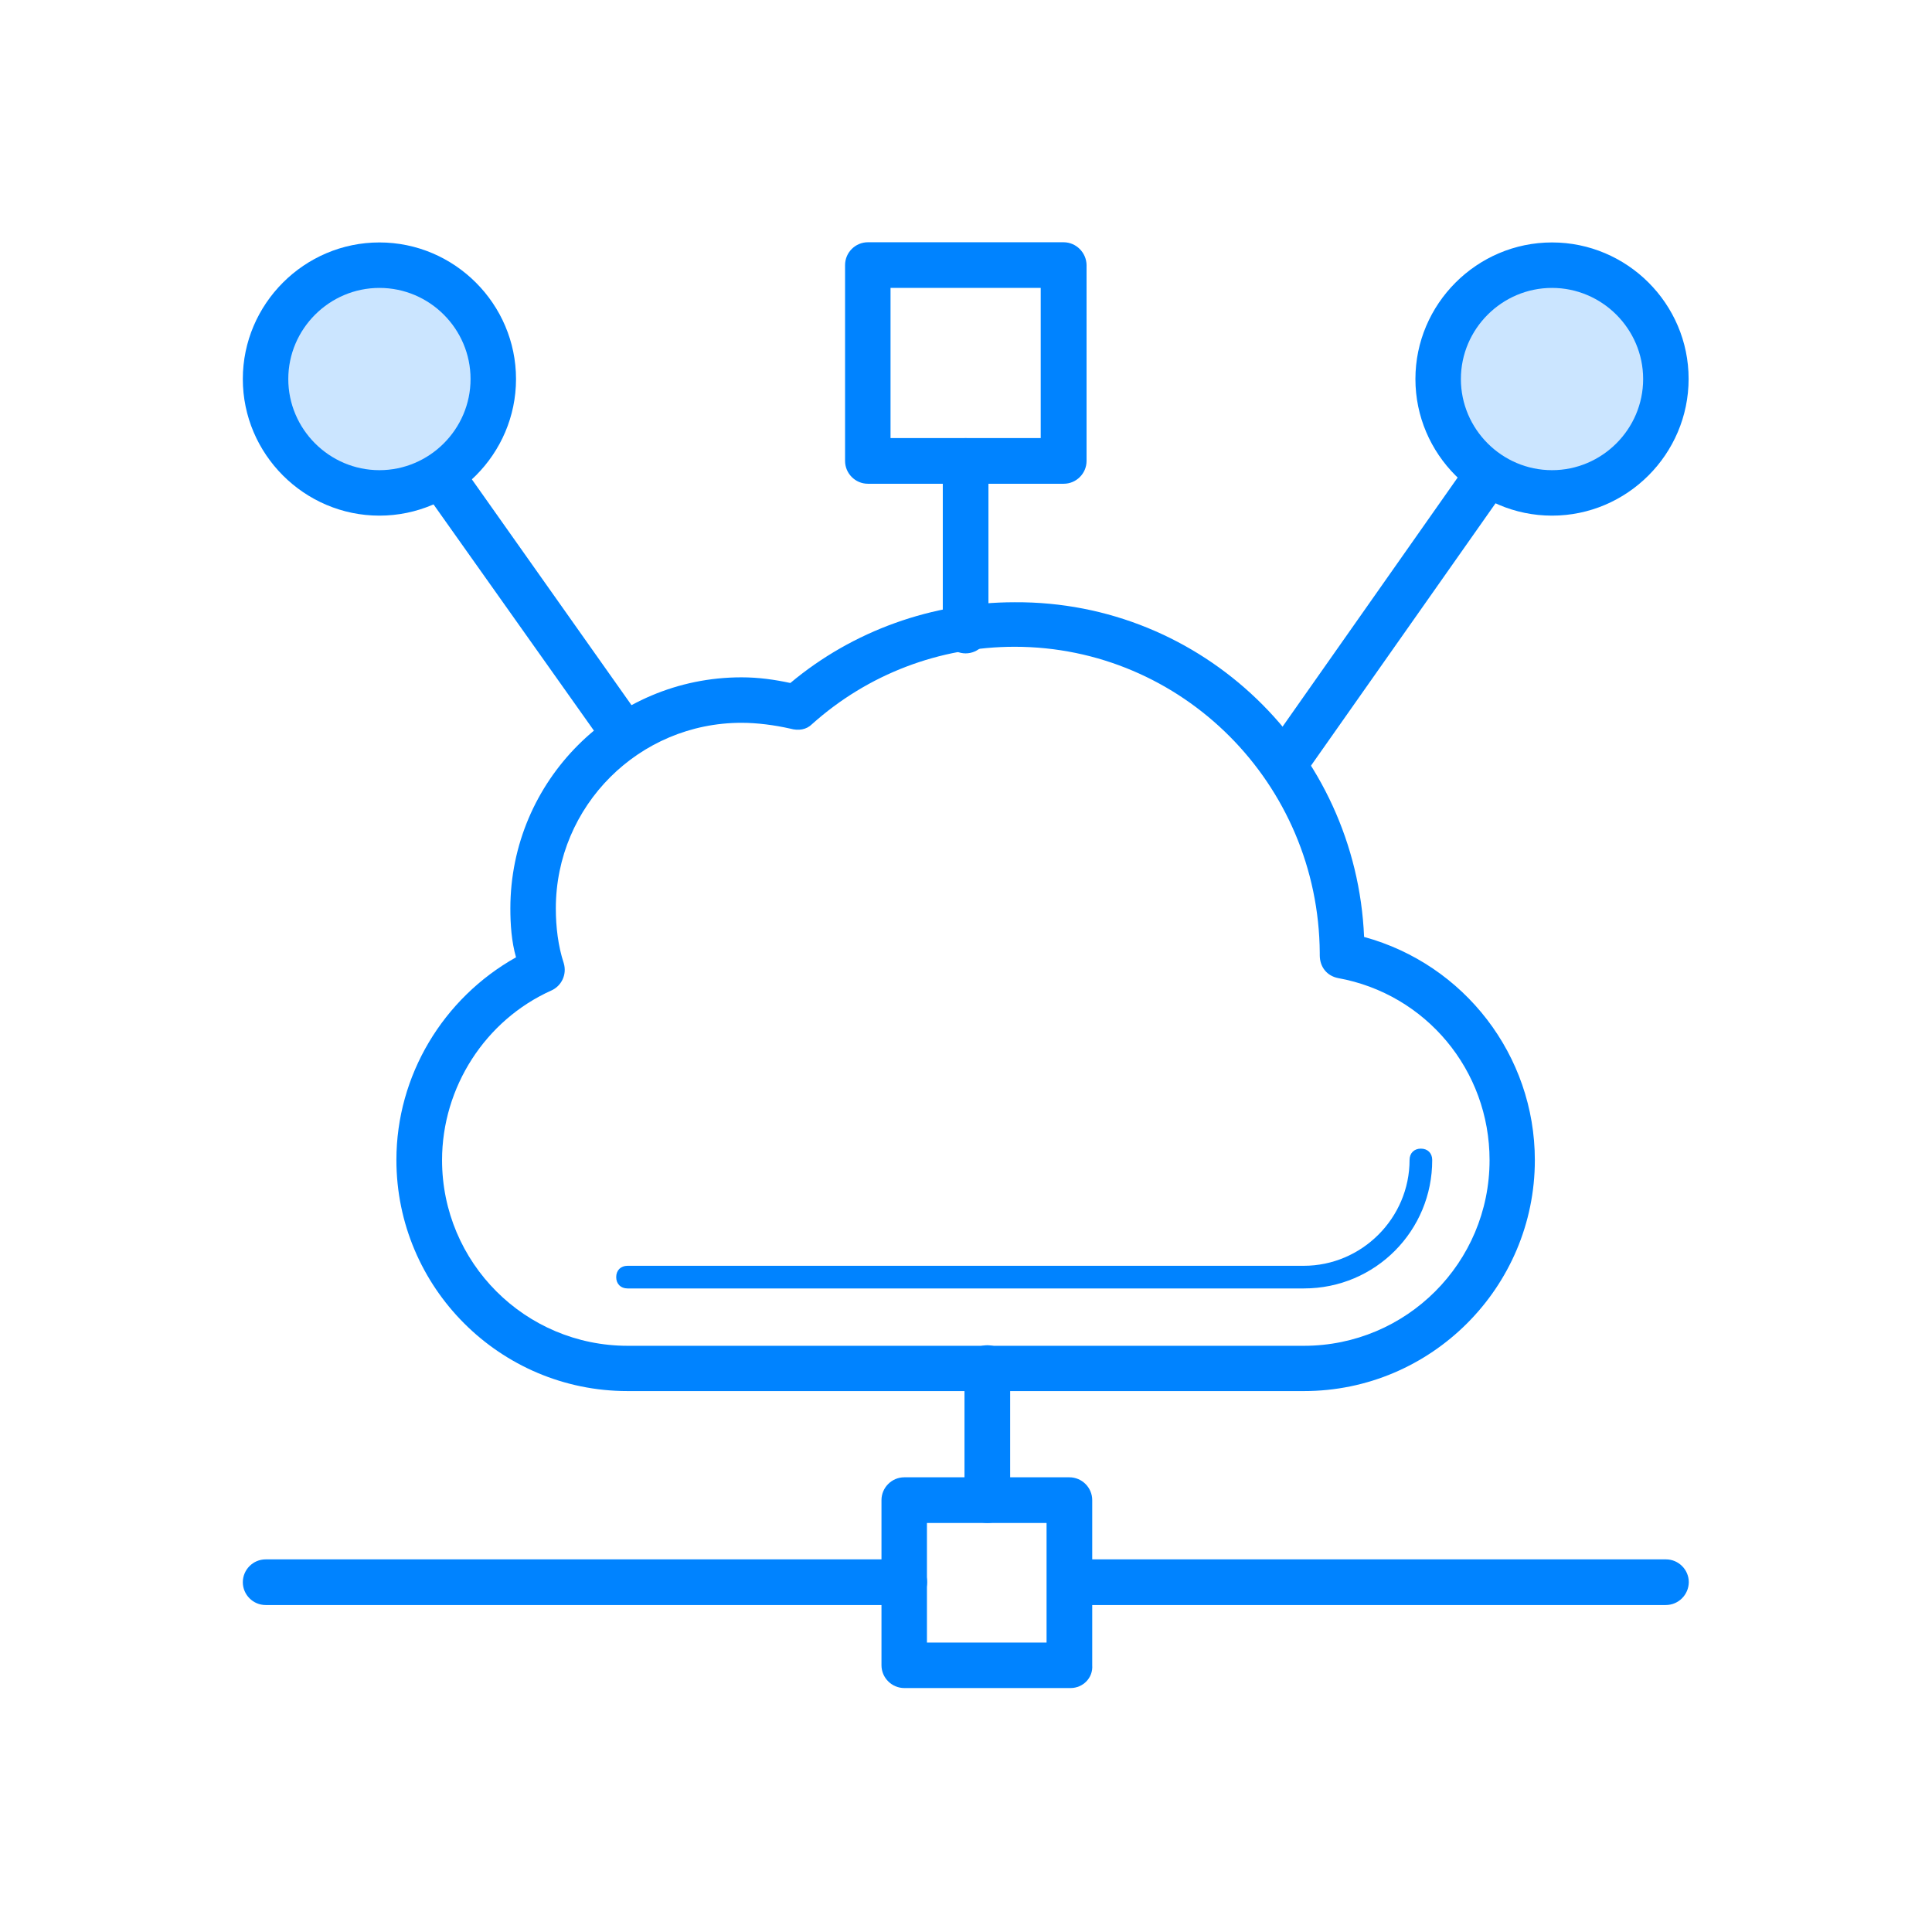
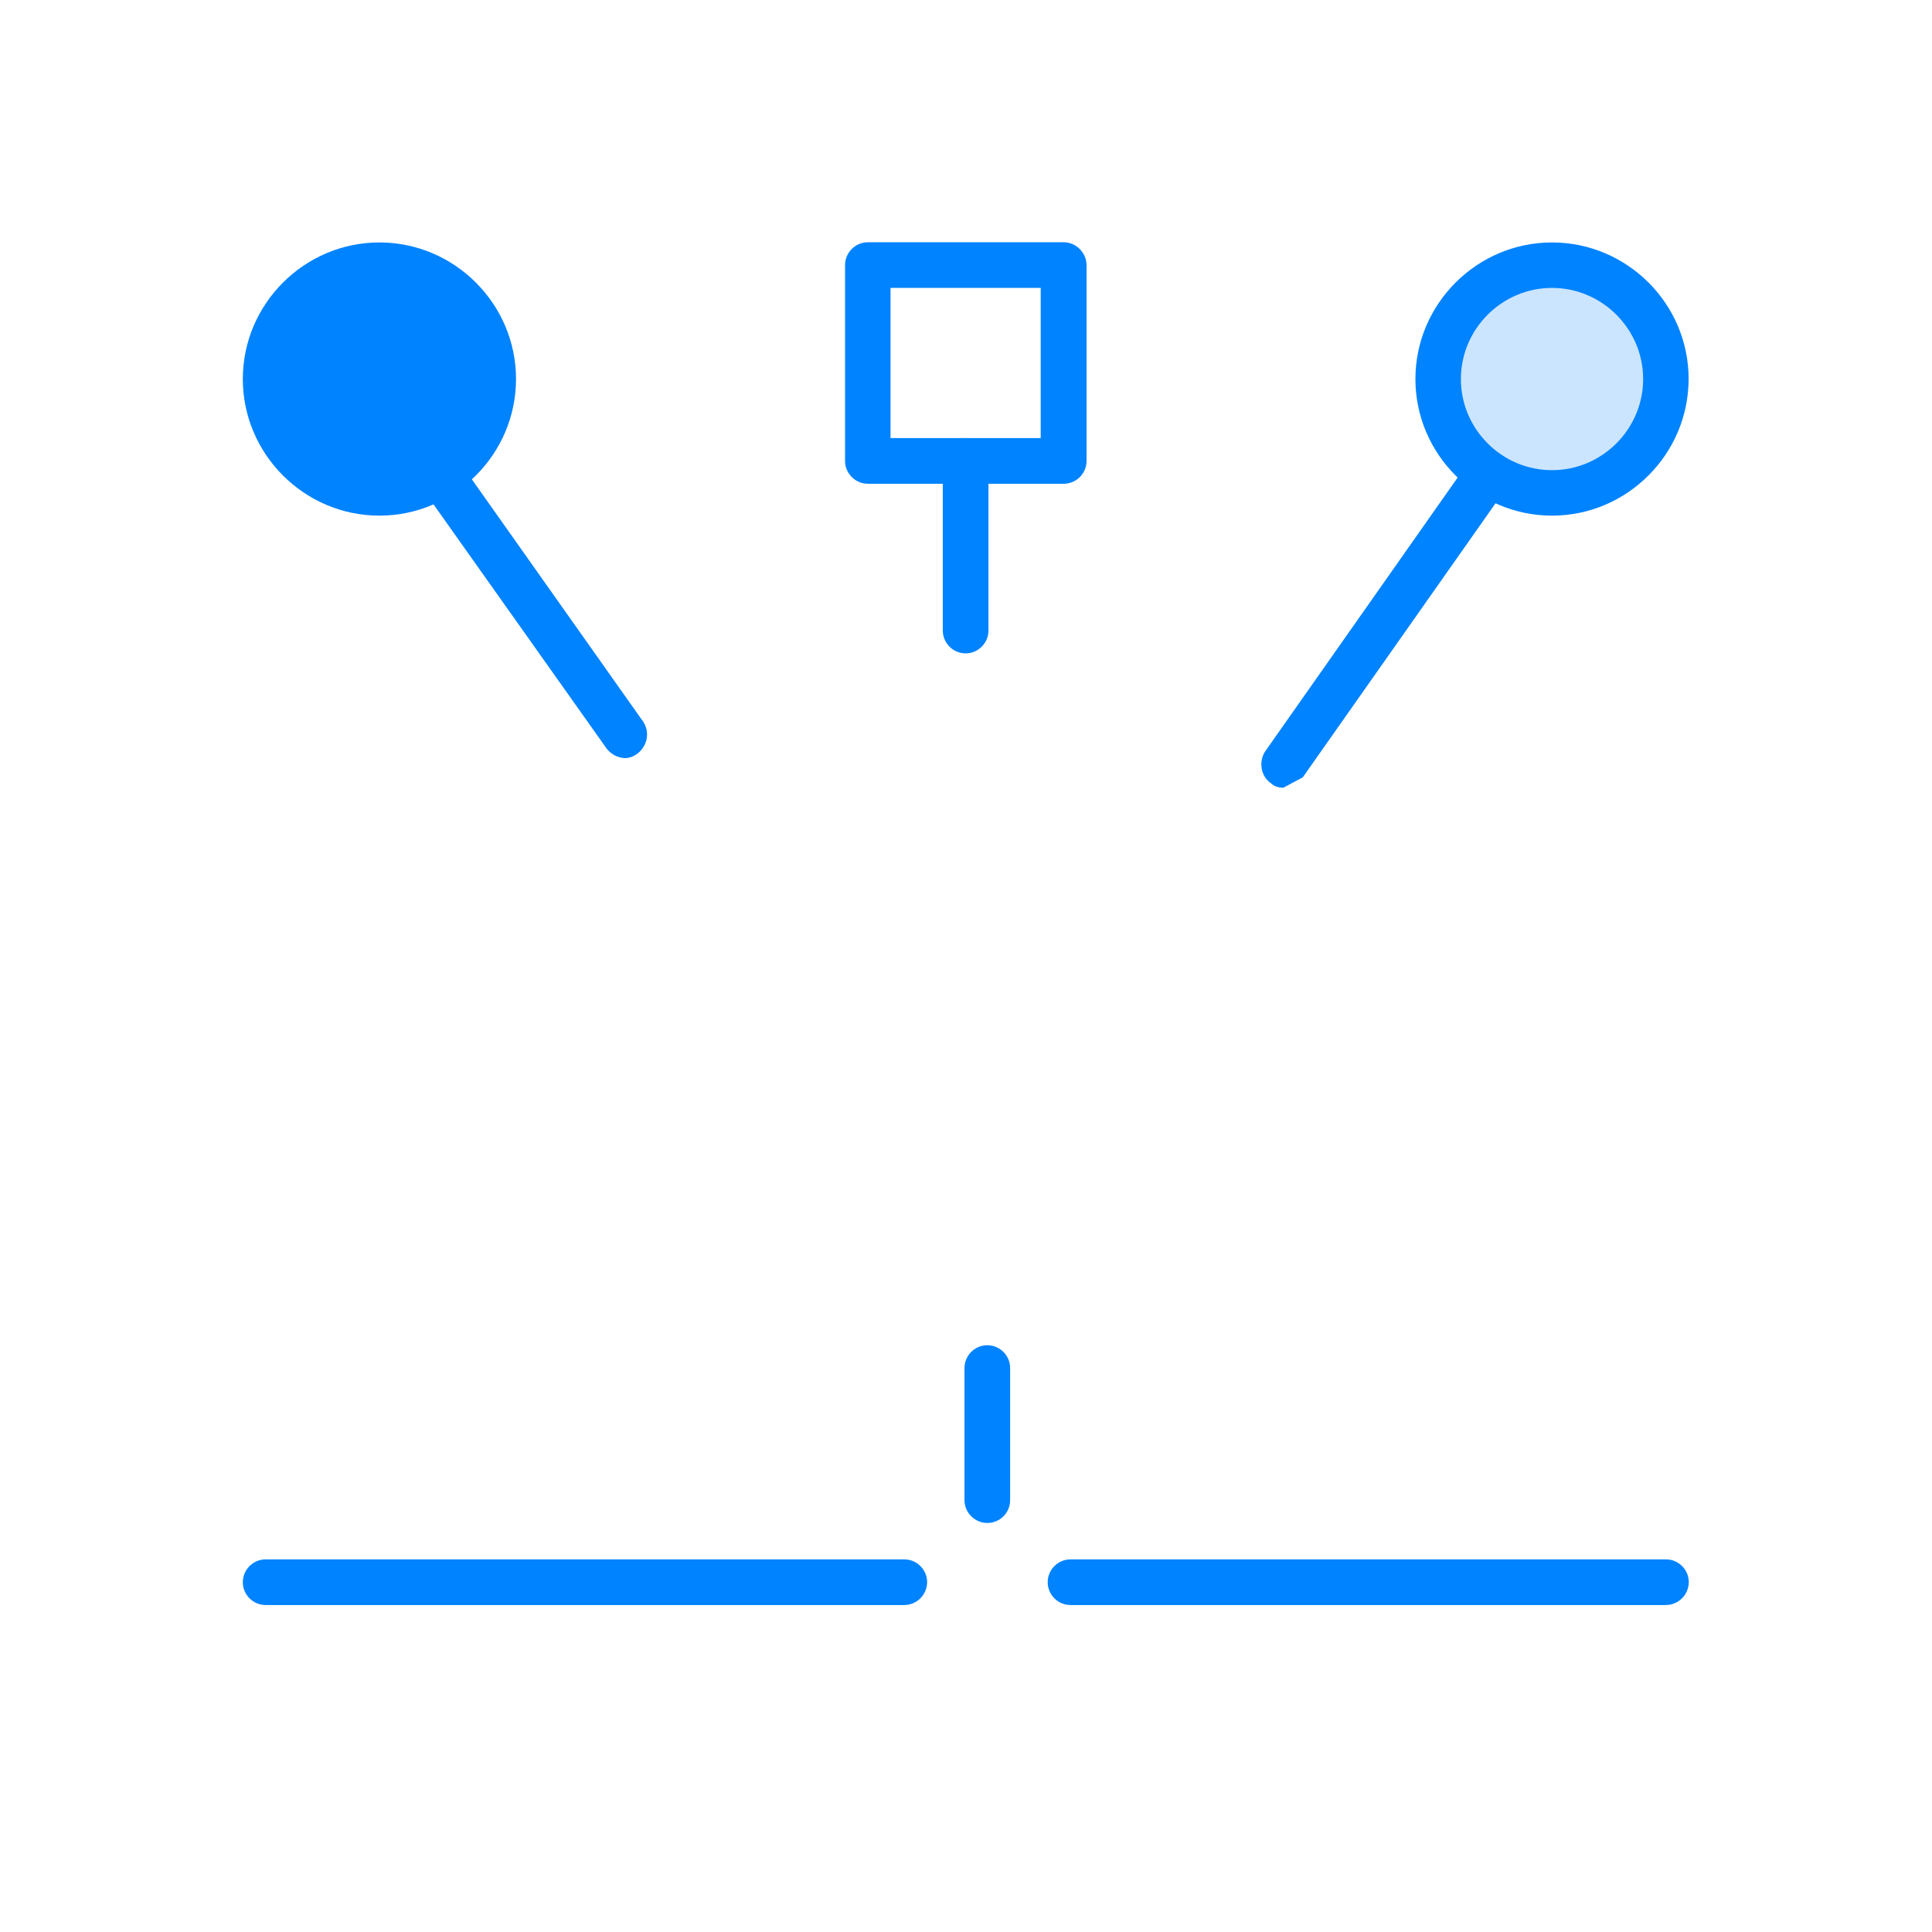
<svg xmlns="http://www.w3.org/2000/svg" t="1748059129626" class="icon" viewBox="0 0 1024 1024" version="1.1" p-id="15013" width="200" height="200">
-   <path d="M691.1 737.3H332.6c-67.6 0-122.5-54.9-122.5-122.5 0-44.7 24.7-85.7 63.4-107.4-2.4-8.4-3-17.5-3-25.9 0-67.6 54.9-122.5 122.5-122.5 9.1 0 17.5 1.2 25.9 3 33.2-27.8 75.4-42.8 118.9-42.8 99.6-0.6 181 78.4 185.2 177.4 53.1 14.5 90.5 62.8 90.5 118.3 0 67.4-54.9 122.4-122.4 122.4zM393 383.1c-54.3 0-98.4 44-98.4 98.4 0 9.7 1.2 19.9 4.2 29 1.8 6-1.2 12.1-6.6 14.5-35 15.7-57.9 51.3-57.9 89.9 0 54.3 44 98.4 98.4 98.4h358.4c54.3 0 98.4-44 98.4-98.4 0-47.7-33.8-88.1-80.3-96.5-6-1.2-9.7-6-9.7-12.1v-1.2c-0.6-89.9-73-162.3-161.7-162.3-39.8 0-77.8 14.5-107.4 41-3 3-7.2 3.6-11.5 2.4-8.4-1.9-17.5-3.1-25.9-3.1z m0 0" fill="#0083FF" p-id="15014" />
-   <path d="M691.1 682.9H332.6c-3.6 0-6-2.4-6-6s2.4-6 6-6H691c30.8 0 56.1-25.3 56.1-56.1 0-3.6 2.4-6 6-6s6 2.4 6 6c0.1 37.4-30 68.1-68 68.1zM567.4 894.7h-88.1c-6.6 0-12.1-5.4-12.1-12.1v-87.5c0-6.6 5.4-12.1 12.1-12.1h87.5c6.6 0 12.1 5.4 12.1 12.1v87.5c0.5 6.7-4.9 12.1-11.5 12.1z m-76.1-24.1h63.4v-63.4h-63.4v63.4z m0 0" fill="#0083FF" p-id="15015" />
  <path d="M523.3 807.2c-6.6 0-12.1-5.4-12.1-12.1v-70c0-6.6 5.4-12.1 12.1-12.1 6.6 0 12.1 5.4 12.1 12.1v70c0 6.7-5.4 12.1-12.1 12.1zM882.9 850.7H567.4c-6.6 0-12.1-5.4-12.1-12.1 0-6.6 5.4-12.1 12.1-12.1H883c6.6 0 12.1 5.4 12.1 12.1-0.1 6.7-5.5 12.1-12.2 12.1zM479.3 850.7H140.8c-6.6 0-12.1-5.4-12.1-12.1 0-6.6 5.4-12.1 12.1-12.1h338.5c6.6 0 12.1 5.4 12.1 12.1-0.1 6.7-5.5 12.1-12.1 12.1z" fill="#0083FF" p-id="15016" />
-   <path d="M680.2 417.5c-2.4 0-4.8-0.6-6.6-2.4-5.4-3.6-6.6-11.5-3-16.9l108.6-154.5c3.6-5.4 11.5-6.6 16.9-3 5.4 3.6 6.6 11.5 3 16.9L690.5 412c-2.5 3.6-6.7 5.5-10.3 5.5z m-348.8-15.7c-3.6 0-7.2-1.8-9.7-4.8l-98.4-138.8c-3.6-5.4-2.4-12.7 3-16.9 5.4-3.6 12.7-2.4 16.9 3l97.7 138.2c3.6 5.4 2.4 12.7-3 16.9-1.6 1.2-4 2.4-6.5 2.4z m180.4-55.5c-6.6 0-12.1-5.4-12.1-12.1v-89.9c0-6.6 5.4-12.1 12.1-12.1 6.6 0 12.1 5.4 12.1 12.1v89.9c0 6.6-5.4 12.1-12.1 12.1z m0 0" fill="#0083FF" p-id="15017" />
+   <path d="M680.2 417.5c-2.4 0-4.8-0.6-6.6-2.4-5.4-3.6-6.6-11.5-3-16.9l108.6-154.5c3.6-5.4 11.5-6.6 16.9-3 5.4 3.6 6.6 11.5 3 16.9L690.5 412z m-348.8-15.7c-3.6 0-7.2-1.8-9.7-4.8l-98.4-138.8c-3.6-5.4-2.4-12.7 3-16.9 5.4-3.6 12.7-2.4 16.9 3l97.7 138.2c3.6 5.4 2.4 12.7-3 16.9-1.6 1.2-4 2.4-6.5 2.4z m180.4-55.5c-6.6 0-12.1-5.4-12.1-12.1v-89.9c0-6.6 5.4-12.1 12.1-12.1 6.6 0 12.1 5.4 12.1 12.1v89.9c0 6.6-5.4 12.1-12.1 12.1z m0 0" fill="#0083FF" p-id="15017" />
  <path d="M563.7 128.4H460c-6.6 0-12.1 5.4-12.1 12.1v103.8c0 6.6 5.4 12.1 12.1 12.1h103.8c6.6 0 12.1-5.4 12.1-12.1V140.5c-0.1-6.6-5.5-12.1-12.2-12.1z m-12 103.8H472v-79.6h79.6v79.6zM822.6 273.3c-39.8 0-72.4-32.6-72.4-72.4 0-39.8 32.6-72.4 72.4-72.4S895 161 895 200.8c0 39.9-32.6 72.5-72.4 72.5z" fill="#0083FF" p-id="15018" />
  <path d="M822.6 152.6c-26.5 0-48.3 21.7-48.3 48.3 0 26.5 21.7 48.3 48.3 48.3 26.5 0 48.3-21.7 48.3-48.3 0-26.6-21.8-48.3-48.3-48.3z" fill="#CBE5FF" p-id="15019" />
  <path d="M201.1 273.3c-39.8 0-72.4-32.6-72.4-72.4 0-39.8 32.6-72.4 72.4-72.4 39.8 0 72.4 32.6 72.4 72.4 0 39.8-32.6 72.4-72.4 72.4z" fill="#0083FF" p-id="15020" />
-   <path d="M201.1 152.6c-26.5 0-48.3 21.7-48.3 48.3 0 26.5 21.7 48.3 48.3 48.3 26.5 0 48.3-21.7 48.3-48.3 0-26.6-21.7-48.3-48.3-48.3z" fill="#CBE5FF" p-id="15021" />
</svg>